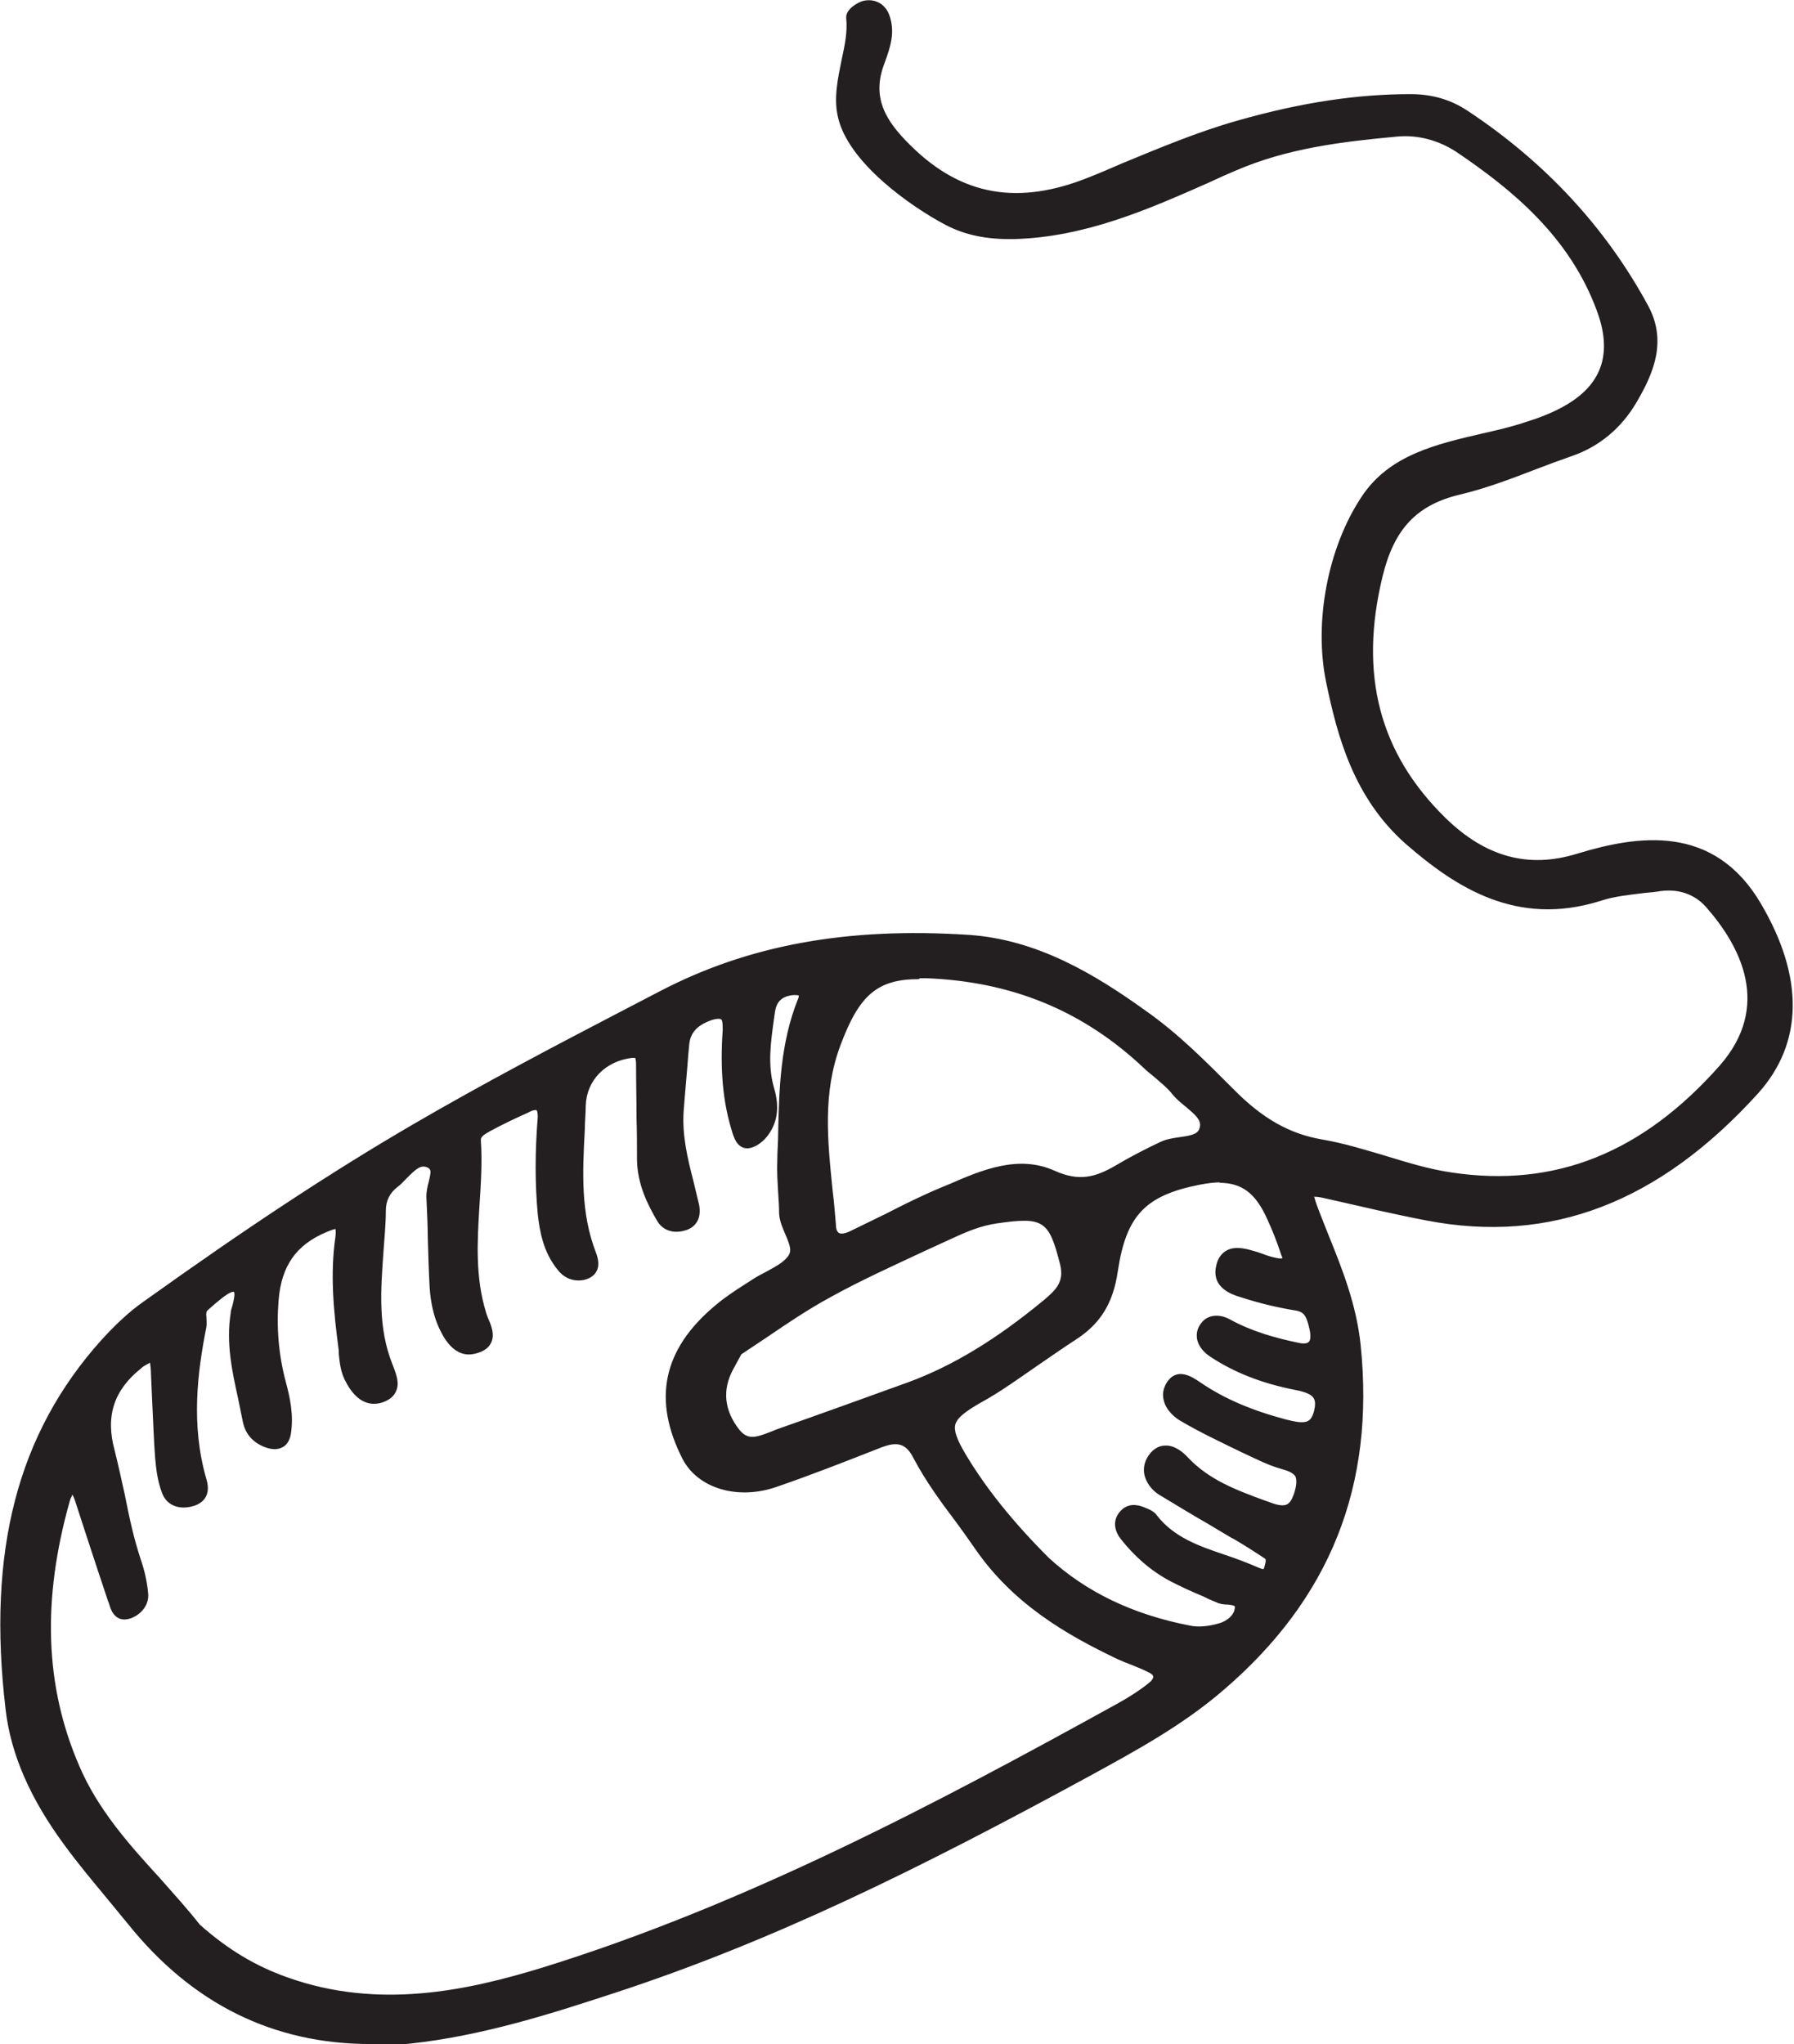
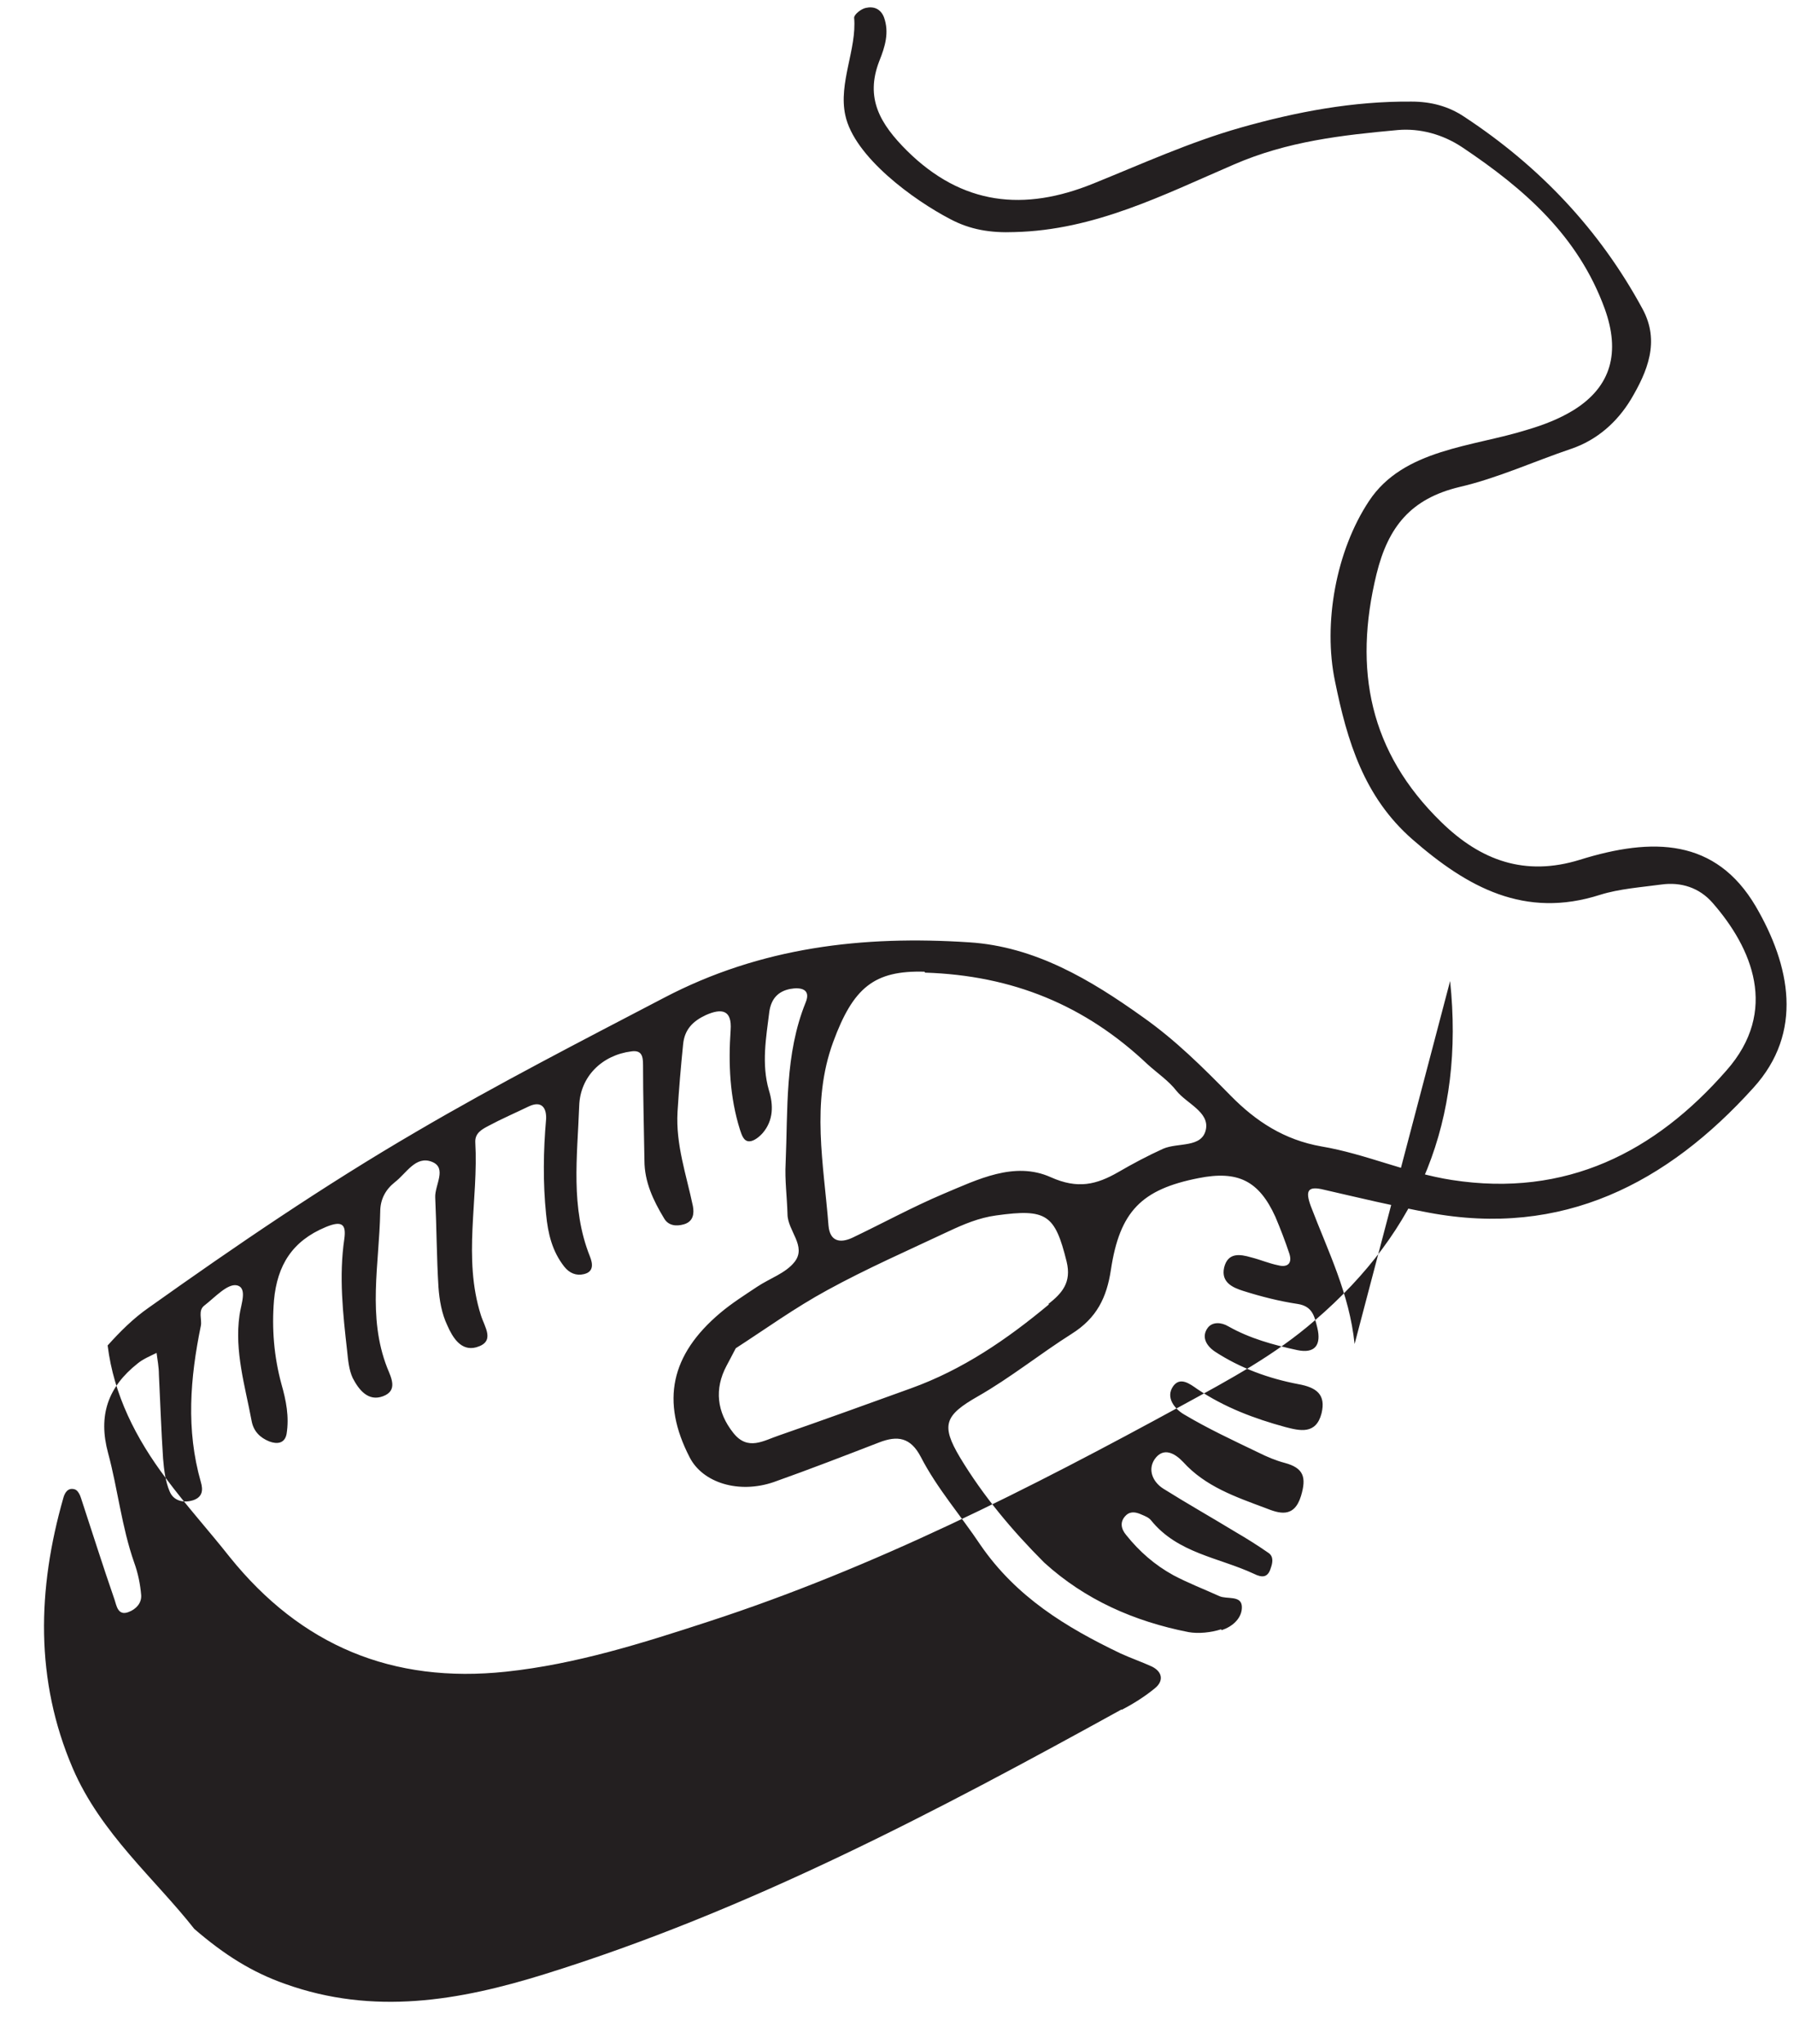
<svg xmlns="http://www.w3.org/2000/svg" id="_ÎÓÈ_1" data-name="—ÎÓÈ_1" viewBox="0 0 38.5 43.86">
  <defs>
    <style>
      .cls-1 {
        fill: #231f20;
      }
    </style>
  </defs>
-   <path class="cls-1" d="m29.07,28.84c-.11-1.08-.57-1.99-.94-2.96-.12-.33-.07-.44.29-.35.74.17,1.49.35,2.24.49,2.87.54,5.12-.63,6.97-2.68,1.08-1.19.79-2.62.05-3.89-.86-1.46-2.21-1.49-3.78-1-1.17.36-2.12.02-2.97-.81-1.54-1.5-1.89-3.27-1.39-5.32.25-1.02.74-1.62,1.78-1.87.82-.19,1.6-.55,2.4-.82.56-.19.99-.58,1.28-1.06.35-.59.63-1.24.25-1.94-.92-1.7-2.21-3.06-3.82-4.12-.34-.23-.72-.33-1.14-.33-1.26-.01-2.47.22-3.67.56-1.09.31-2.12.78-3.16,1.2-1.48.6-2.81.47-4-.71-.57-.57-.9-1.12-.59-1.92.12-.3.22-.61.1-.94-.07-.18-.22-.24-.39-.2-.1.02-.25.14-.25.21.06.67-.34,1.4-.19,2.09.19.9,1.48,1.83,2.25,2.23.43.23.87.3,1.38.28,1.72-.04,3.2-.8,4.71-1.45,1.15-.5,2.32-.63,3.52-.74.47-.04.96.09,1.38.37,1.33.89,2.49,1.9,3.06,3.47.33.92.15,1.66-.67,2.17-.31.19-.65.32-.99.42-1.17.37-2.66.41-3.4,1.53-.71,1.07-.99,2.63-.73,3.87.26,1.28.62,2.48,1.66,3.39,1.18,1.03,2.41,1.71,4.03,1.19.42-.13.87-.16,1.31-.22.43-.06.82.07,1.1.39.85.97,1.43,2.32.3,3.6-1.53,1.75-3.44,2.73-5.89,2.35-.97-.15-1.85-.56-2.8-.72-.8-.14-1.41-.54-1.95-1.09-.6-.61-1.18-1.19-1.89-1.69-1.12-.8-2.31-1.51-3.72-1.6-2.28-.15-4.47.1-6.55,1.19-1.78.93-3.57,1.85-5.31,2.87-1.99,1.16-3.88,2.45-5.75,3.78-.33.23-.61.51-.88.81C.25,31.12-.07,33.81.26,36.66c.13,1.06.61,2,1.25,2.85.43.58.92,1.12,1.37,1.69,1.53,1.9,3.49,2.72,5.93,2.46,1.5-.16,2.92-.61,4.33-1.07,3.57-1.16,6.91-2.86,10.19-4.65.99-.54,1.98-1.07,2.84-1.82,2.25-1.93,3.21-4.31,2.9-7.28Zm-9.22-7.97c1.88.06,3.44.7,4.78,1.97.21.19.45.35.62.57.22.27.7.45.63.82-.08.41-.6.28-.92.42-.33.15-.65.32-.96.5-.47.27-.87.37-1.45.11-.78-.35-1.57.05-2.31.36-.66.28-1.3.63-1.95.94-.26.12-.48.08-.51-.26-.1-1.31-.38-2.63.1-3.94.43-1.17.88-1.54,1.96-1.51Zm2.66,7.12c-.9.75-1.85,1.4-2.96,1.8-.94.34-1.88.68-2.83,1.01-.33.11-.67.34-.98-.05-.36-.45-.41-.95-.15-1.44.06-.11.11-.21.2-.38.62-.4,1.27-.87,1.97-1.25.84-.46,1.73-.85,2.6-1.26.32-.15.65-.29,1.02-.34,1.08-.15,1.26-.02,1.51.99.11.45-.1.68-.39.91Zm1.56,8.69c-3.99,2.2-8.01,4.32-12.38,5.68-1.83.57-3.67.89-5.57.21-.71-.25-1.3-.62-1.95-1.18-.84-1.07-2.01-2.05-2.61-3.45-.81-1.89-.76-3.84-.2-5.8.03-.11.1-.23.25-.18.06.02.11.12.13.19.24.73.47,1.46.72,2.18.04.12.07.35.3.26.16-.06.28-.19.27-.36-.02-.24-.07-.48-.15-.7-.27-.77-.35-1.57-.56-2.35-.22-.81,0-1.42.63-1.92.12-.1.27-.16.41-.23.02.15.05.31.05.46.03.6.05,1.21.09,1.81.02.24.05.49.14.7.08.2.29.26.51.19.2-.07.21-.22.16-.39-.32-1.12-.23-2.23,0-3.35.03-.14-.07-.33.08-.44.22-.17.49-.47.69-.43.24.05.09.41.06.64-.11.78.12,1.52.26,2.27.04.22.18.36.38.44.16.06.33.05.37-.16.06-.37-.01-.72-.11-1.07-.16-.59-.21-1.19-.16-1.8.07-.75.39-1.27,1.11-1.57.36-.15.44-.05.4.25-.12.81-.03,1.61.06,2.41.02.2.04.41.12.58.13.25.33.51.65.39.32-.12.18-.39.09-.61-.43-1.1-.17-2.23-.15-3.35,0-.26.11-.47.31-.63.25-.19.45-.58.8-.44.33.13.06.5.07.76.03.64.03,1.29.07,1.93.02.28.07.57.19.82.11.25.29.56.62.47.42-.12.18-.43.1-.69-.39-1.23-.05-2.48-.12-3.71-.01-.2.15-.28.28-.35.28-.15.58-.28.87-.42.28-.13.38.04.37.27-.06.68-.07,1.37,0,2.05.04.41.13.79.39,1.12.11.14.26.2.42.16.22-.05.19-.23.13-.38-.42-1.05-.27-2.14-.23-3.23.02-.63.49-1.09,1.12-1.17.22-.03.25.1.25.29,0,.68.02,1.37.03,2.05,0,.46.19.86.42,1.24.09.16.26.18.43.13.2-.06.22-.23.19-.39-.14-.67-.37-1.32-.33-2.02.03-.48.07-.96.12-1.45.03-.32.21-.5.49-.63.34-.15.56-.11.53.32-.05.72-.02,1.44.2,2.14.04.12.08.25.2.25.1,0,.22-.1.29-.18.23-.27.23-.6.13-.92-.16-.56-.06-1.12.01-1.68.04-.28.19-.44.45-.49.22-.04.45,0,.33.29-.45,1.11-.38,2.29-.43,3.45-.02.36.03.72.04,1.09,0,.36.42.69.15,1.03-.19.24-.53.35-.8.53-.27.18-.54.35-.79.56-1.07.9-1.28,1.9-.66,3.1.28.55,1.06.79,1.81.53.76-.27,1.51-.56,2.26-.85.39-.15.67-.11.89.31.35.68.86,1.26,1.28,1.89.77,1.12,1.84,1.77,3.01,2.33.22.1.45.18.67.28.24.12.25.32.06.47-.22.18-.46.33-.71.46Zm2.14-1.72c-.22.07-.49.1-.71.06-1.16-.23-2.21-.69-3.09-1.49-.69-.69-1.31-1.43-1.81-2.26-.41-.69-.33-.9.39-1.31.7-.4,1.33-.91,2.01-1.34.54-.34.75-.78.84-1.37.19-1.26.66-1.73,1.88-1.97.85-.17,1.3.06,1.65.83.11.26.21.52.3.79.07.22-.05.3-.24.25-.2-.04-.38-.12-.58-.17-.24-.07-.5-.11-.58.22-.07.32.19.43.41.5.38.12.77.22,1.17.28.32.05.36.27.42.51.09.37-.05.56-.43.48-.51-.11-1.02-.25-1.48-.51-.15-.09-.34-.1-.44.03-.14.19-.04.38.15.51.55.36,1.16.58,1.79.7.39.07.6.22.5.63-.12.46-.47.37-.78.29-.66-.18-1.3-.42-1.88-.81-.17-.12-.37-.27-.52-.07-.18.25.04.5.23.61.52.31,1.06.56,1.6.82.18.09.37.17.56.22.41.11.47.31.35.71-.15.49-.48.37-.76.26-.64-.24-1.29-.46-1.77-.99-.17-.18-.42-.33-.61-.06-.15.22-.05.48.18.63.51.32,1.04.62,1.55.93.24.14.48.29.71.45.12.08.09.22.05.33-.06.2-.18.21-.36.12-.75-.35-1.64-.44-2.21-1.15-.05-.06-.13-.09-.2-.12-.11-.05-.23-.08-.33.01-.15.14-.11.3,0,.43.28.35.61.64,1.01.86.32.17.66.3.99.45.16.07.46-.02.48.21.02.25-.2.45-.44.52Z" />
-   <path class="cls-1" d="m7.95,43.86c-2.08,0-3.82-.86-5.19-2.56-.17-.21-.34-.41-.51-.62-.29-.35-.59-.71-.86-1.08-.74-1-1.16-1.96-1.27-2.92-.4-3.39.25-5.91,2.05-7.92.32-.35.61-.62.91-.83,2.25-1.61,4.03-2.78,5.76-3.79,1.51-.88,3.07-1.7,4.59-2.49l.73-.38c1.9-.99,4.01-1.38,6.63-1.21,1.47.1,2.7.84,3.8,1.63.71.5,1.28,1.08,1.88,1.68.63.64,1.21.96,1.9,1.08.47.08.92.22,1.36.35.46.14.94.29,1.43.36,2.21.33,4.09-.42,5.75-2.3,1.11-1.27.45-2.55-.3-3.4-.24-.27-.58-.39-.97-.34-.11.02-.22.03-.34.04-.32.04-.65.07-.95.17-1.81.57-3.12-.3-4.18-1.22-1.12-.99-1.47-2.31-1.71-3.47-.27-1.3.04-2.9.76-3.98.59-.9,1.61-1.13,2.6-1.36.31-.07.61-.14.88-.23.26-.08.64-.21.96-.41.73-.45.94-1.1.61-1.99-.59-1.61-1.85-2.62-3-3.4-.39-.26-.84-.38-1.28-.34-1.19.11-2.36.25-3.47.73-.19.08-.37.16-.56.25-1.31.58-2.67,1.18-4.2,1.22-.58.01-1.03-.08-1.46-.3-.76-.4-2.11-1.35-2.32-2.33-.09-.4,0-.81.08-1.21.07-.32.13-.61.1-.9-.02-.19.25-.34.36-.37.25-.06.47.06.56.29.14.37.03.7-.1,1.05-.28.73.02,1.23.56,1.76,1.09,1.08,2.31,1.3,3.84.68.23-.09.46-.19.69-.29.8-.33,1.63-.68,2.48-.92,1.4-.4,2.6-.57,3.72-.57.47,0,.87.12,1.23.36,1.66,1.1,2.96,2.5,3.87,4.18.41.76.12,1.45-.26,2.09-.32.54-.79.93-1.36,1.13-.26.09-.53.19-.79.29-.52.2-1.07.41-1.62.54-.93.22-1.42.73-1.67,1.76-.51,2.1-.07,3.79,1.35,5.18.86.84,1.78,1.09,2.82.77,1.31-.4,2.94-.65,3.95,1.07.93,1.58.91,2.99-.06,4.07-2.12,2.34-4.45,3.24-7.11,2.73-.68-.13-1.36-.29-2.02-.44l-.22-.05c-.1-.02-.15-.02-.18-.02.01.01.02.07.06.18.08.22.17.43.25.64.3.74.6,1.5.69,2.36h0c.31,3.02-.65,5.44-2.95,7.41-.87.75-1.88,1.3-2.85,1.83-3.69,2.01-6.83,3.56-10.23,4.67-1.31.43-2.8.91-4.36,1.08-.3.03-.59.05-.87.05Zm11.67-23.53c-2.05,0-3.76.39-5.33,1.21l-.73.38c-1.51.79-3.08,1.6-4.58,2.48-1.72,1.01-3.49,2.17-5.74,3.77-.29.2-.56.46-.86.79-1.74,1.94-2.37,4.38-1.98,7.68.11.91.51,1.82,1.22,2.78.27.36.57.72.85,1.06.17.21.34.41.51.62,1.5,1.88,3.4,2.66,5.79,2.4,1.53-.17,3-.64,4.3-1.07,3.38-1.1,6.51-2.65,10.17-4.64.98-.53,1.97-1.07,2.82-1.8,2.22-1.9,3.15-4.24,2.85-7.15h0c-.08-.82-.37-1.53-.67-2.28-.09-.21-.17-.43-.25-.65-.07-.18-.11-.36,0-.49.11-.13.3-.1.47-.06l.22.05c.66.15,1.34.31,2.01.44,2.55.48,4.79-.38,6.84-2.64.89-.98.9-2.23.03-3.71-.72-1.22-1.8-1.5-3.61-.94-1.15.36-2.17.08-3.12-.85-1.5-1.46-1.97-3.25-1.43-5.46.28-1.14.84-1.73,1.89-1.98.54-.13,1.07-.33,1.59-.53.27-.1.53-.2.8-.29.5-.17.91-.51,1.2-1,.38-.64.57-1.2.25-1.79-.88-1.63-2.15-3-3.77-4.07-.31-.2-.65-.3-1.06-.31-1.11,0-2.26.16-3.63.55-.84.24-1.66.58-2.45.91-.23.1-.46.19-.7.29-1.63.66-3,.42-4.16-.74-.54-.53-.98-1.15-.63-2.08.12-.31.2-.56.1-.83-.04-.12-.14-.13-.21-.11-.04,0-.1.05-.13.08.02.32-.05.64-.11.95-.08.38-.16.74-.08,1.08.17.81,1.39,1.72,2.17,2.13.38.2.77.28,1.31.27,1.47-.04,2.8-.62,4.09-1.19.19-.08.37-.17.56-.25,1.16-.5,2.35-.64,3.57-.76.51-.05,1.03.09,1.48.39,1.2.8,2.5,1.85,3.12,3.55.37,1.03.13,1.82-.74,2.35-.35.22-.76.35-1.03.44-.29.09-.6.16-.91.23-.93.21-1.89.44-2.42,1.24-.68,1.02-.96,2.53-.71,3.76.23,1.12.56,2.38,1.62,3.31,1.04.91,2.23,1.69,3.89,1.16.33-.1.67-.14,1-.18.11-.01.22-.02.33-.04.49-.07.93.09,1.23.44.68.77,1.63,2.29.3,3.8-1.71,1.94-3.74,2.75-6.02,2.4-.51-.08-1-.23-1.47-.37-.43-.13-.88-.27-1.33-.34-.74-.12-1.39-.49-2.03-1.13-.62-.62-1.18-1.19-1.87-1.68-1.07-.76-2.25-1.48-3.65-1.57-.39-.03-.78-.04-1.15-.04Zm-11.25,22.78c-.75,0-1.52-.11-2.3-.39-.72-.25-1.33-.63-2-1.21-.27-.35-.56-.66-.86-1-.67-.75-1.37-1.52-1.79-2.51-.77-1.78-.83-3.71-.21-5.9.04-.13.1-.23.19-.27.05-.03.13-.05.25-.01.14.05.2.21.23.28.09.28.18.55.27.83.15.45.29.9.45,1.35l.02.06s.03.11.05.12c0,0,.01,0,.04-.01.09-.04.18-.11.17-.21-.02-.22-.07-.45-.14-.67-.16-.47-.26-.95-.35-1.42-.06-.31-.13-.63-.21-.94-.23-.85,0-1.53.68-2.08.09-.08.2-.13.3-.18.04-.02.09-.04.13-.07.04-.02.1-.03.14,0,.04.02.08.07.08.12l.02.14c.02.11.03.22.04.33.01.23.02.45.03.68.02.38.03.75.06,1.13.01.19.04.45.13.66.07.16.25.12.33.1.06-.02.11-.04.07-.2-.36-1.24-.19-2.48,0-3.42,0-.03,0-.07,0-.12-.01-.12-.03-.29.13-.42.05-.04.1-.08.15-.13.21-.18.43-.37.66-.33.11.02.17.08.2.13.09.14.05.35,0,.52-.01.05-.02.1-.03.15-.08.58.03,1.14.16,1.72.04.17.07.33.1.5.03.16.12.26.28.32.07.03.12.03.14.02.02-.01.03-.05.03-.06.05-.32,0-.63-.11-1.01-.16-.6-.22-1.22-.16-1.85.08-.84.46-1.38,1.2-1.7.16-.07.36-.13.5-.03.13.1.12.29.1.44-.11.78-.04,1.53.06,2.37v.07c.03.16.05.34.11.46.21.41.39.35.47.32.05-.02.08-.04.09-.07.03-.06-.03-.2-.07-.3l-.02-.05c-.33-.85-.27-1.72-.21-2.56.02-.28.04-.57.05-.85,0-.31.13-.56.37-.74.06-.05.12-.11.17-.16.18-.19.43-.44.77-.3.34.14.26.47.21.66-.02.08-.04.17-.04.23.02.29.02.58.03.87,0,.35.02.71.04,1.06.02.29.08.56.17.76.18.4.32.42.44.39.07-.02.12-.05.13-.07.02-.05-.03-.17-.07-.26-.02-.05-.05-.11-.06-.16-.25-.8-.2-1.62-.16-2.41.03-.44.05-.9.03-1.34-.02-.29.22-.42.36-.49.27-.14.55-.27.82-.4l.06-.03c.21-.1.35-.05.42,0,.11.08.17.23.15.42-.06.73-.06,1.39,0,2.02.04.47.15.78.36,1.04.08.1.17.13.27.11.04,0,.05-.02.06-.03,0,0,.02-.04-.03-.15-.36-.91-.31-1.86-.26-2.77,0-.17.02-.34.02-.52.03-.69.53-1.22,1.25-1.31.13-.02.23,0,.3.07.11.09.12.24.12.37,0,.39,0,.78.01,1.17,0,.3.01.59.01.89,0,.45.2.84.4,1.17.05.08.13.1.26.06.04-.01.12-.04.09-.21-.03-.16-.07-.33-.12-.49-.12-.5-.25-1.02-.22-1.57.03-.41.06-.82.1-1.23l.02-.22c.03-.35.22-.6.58-.75.25-.11.44-.12.58-.02.13.09.18.25.16.49-.06.81,0,1.48.19,2.08.01.04.04.13.06.15.02,0,.1-.06.17-.13.17-.2.2-.45.1-.78-.16-.55-.08-1.08,0-1.6l.02-.14c.05-.34.25-.55.57-.62.22-.04.38,0,.47.11.05.07.1.19.02.39-.35.88-.38,1.82-.4,2.74,0,.22-.01.44-.02.66,0,.2,0,.41.02.62,0,.15.02.3.02.46,0,.1.05.22.11.34.1.22.23.5,0,.79-.15.18-.35.29-.56.4-.09.05-.19.1-.27.16l-.14.09c-.22.14-.44.29-.64.45-1.01.85-1.21,1.78-.62,2.92.26.49.96.69,1.63.45.76-.27,1.52-.56,2.25-.85.31-.12.77-.22,1.08.38.23.45.54.87.84,1.27.15.2.3.4.44.61.78,1.14,1.88,1.77,2.95,2.28.1.05.2.09.3.13.13.05.25.1.37.16.16.08.25.2.27.34.02.14-.05.27-.18.38-.25.21-.54.37-.73.48h0c-3.85,2.13-7.99,4.32-12.41,5.69-1.02.32-2.16.6-3.36.6Zm-6.83-11s-.02.02-.04.09c-.6,2.12-.54,3.98.2,5.69.4.94,1.08,1.7,1.74,2.42.3.34.59.66.85.99.61.54,1.2.89,1.88,1.13,1.96.7,3.87.28,5.47-.21,4.39-1.36,8.51-3.55,12.35-5.67h0c.18-.1.45-.26.68-.45.05-.04.08-.09.08-.12,0-.03-.04-.07-.11-.1-.11-.06-.23-.1-.34-.15-.11-.04-.21-.08-.32-.13-1.11-.53-2.25-1.19-3.07-2.39-.14-.2-.28-.4-.43-.6-.31-.41-.62-.84-.87-1.31-.16-.32-.34-.38-.7-.24-.74.29-1.5.59-2.26.85-.82.28-1.67.03-2-.6-.65-1.27-.43-2.35.69-3.29.21-.18.44-.33.66-.47l.14-.09c.09-.06.2-.12.3-.17.18-.1.36-.19.46-.32.1-.12.06-.23-.04-.47-.06-.14-.13-.29-.14-.46,0-.15-.01-.29-.02-.44-.01-.21-.03-.44-.02-.66,0-.22.02-.44.02-.65.02-.94.05-1.91.42-2.84.03-.06.02-.09.02-.09,0,0-.06-.02-.18,0-.2.04-.3.15-.33.36l-.02.14c-.07.51-.14.99,0,1.48.13.43.07.78-.16,1.06-.09.11-.25.23-.4.24h-.01c-.22,0-.29-.23-.33-.36-.2-.64-.26-1.34-.2-2.19,0-.14-.01-.21-.04-.22,0,0-.07-.04-.28.05-.26.11-.38.27-.4.5l-.02.22c-.03.41-.07.81-.1,1.22-.03.5.08.98.21,1.48.04.17.08.33.12.5.06.28-.05.49-.29.56-.26.08-.48,0-.6-.19-.21-.36-.43-.79-.44-1.32,0-.29,0-.59-.01-.88,0-.39-.01-.78-.01-1.17,0-.11-.02-.14-.02-.14h0s-.02,0-.07,0c-.57.07-.97.48-.99,1.02,0,.17-.02.35-.02.52-.05.92-.09,1.79.24,2.64.06.16.07.3.01.4-.03.06-.1.14-.25.18-.22.05-.43-.02-.58-.21-.32-.39-.39-.85-.43-1.2-.06-.65-.06-1.33,0-2.08,0-.09-.01-.14-.03-.15,0,0-.05-.01-.13.03l-.06.03c-.27.12-.54.25-.8.39-.16.09-.21.13-.2.21.03.46,0,.93-.03,1.38-.05.8-.09,1.55.14,2.3.01.04.03.09.05.14.07.16.14.34.06.51-.05.11-.16.19-.32.23-.48.14-.72-.38-.8-.55-.11-.24-.18-.54-.2-.87-.02-.36-.03-.71-.04-1.07,0-.29-.02-.58-.03-.87,0-.11.02-.21.05-.32.06-.24.05-.27-.03-.31-.14-.06-.24.03-.44.23-.07.07-.13.14-.2.19-.17.13-.25.3-.25.51,0,.29-.03.58-.05.87-.06.84-.12,1.64.19,2.42l.02.05c.06.16.14.36.06.53-.04.1-.13.18-.26.23-.23.09-.57.08-.84-.47-.09-.18-.11-.37-.13-.56v-.07c-.11-.83-.19-1.64-.07-2.45.01-.1,0-.14,0-.16,0,0-.06.01-.2.07-.64.27-.96.72-1.02,1.45-.05.59,0,1.18.15,1.75.09.33.18.73.11,1.14-.03.16-.11.24-.17.27-.1.06-.24.06-.39,0-.26-.1-.42-.29-.47-.55-.03-.16-.07-.33-.1-.49-.13-.59-.26-1.19-.16-1.83,0-.05.02-.11.04-.17.02-.08.06-.25.03-.29-.08-.02-.29.16-.41.26-.06.05-.11.1-.16.14-.02.02-.03.05-.02.15,0,.06.01.13,0,.2-.19.96-.34,2.1,0,3.27.12.4-.14.53-.26.57-.31.1-.59,0-.69-.27-.1-.25-.13-.53-.15-.75-.03-.38-.04-.76-.06-1.13-.01-.23-.02-.45-.03-.68,0-.08-.01-.16-.02-.24-.07.04-.14.07-.19.12-.59.47-.77,1.03-.57,1.76.08.32.15.65.22.96.09.46.19.93.34,1.38.08.23.14.49.16.74.02.22-.13.43-.36.52-.11.04-.2.04-.28,0-.13-.07-.17-.21-.2-.31l-.02-.05c-.15-.45-.3-.9-.45-1.36-.09-.28-.18-.55-.27-.83-.02-.05-.04-.09-.05-.1Zm24.18,3.09c-.09,0-.17,0-.25-.02-1.29-.26-2.32-.76-3.16-1.53-.78-.78-1.38-1.53-1.84-2.3-.2-.33-.32-.61-.25-.86.07-.26.31-.44.7-.66.4-.23.78-.5,1.15-.76.27-.19.56-.39.85-.58.46-.29.68-.66.77-1.27.2-1.31.7-1.84,2-2.1.92-.18,1.44.08,1.82.91.1.23.2.48.31.8.06.19.01.3-.04.36-.05.05-.16.13-.37.08-.12-.03-.23-.06-.35-.1-.08-.03-.15-.05-.23-.07-.08-.02-.25-.07-.32-.02-.03.02-.06.06-.07.13-.03.14,0,.22.31.32.42.13.79.22,1.15.28.41.06.48.36.54.6.08.33,0,.49-.09.58-.08.08-.23.16-.52.1-.5-.11-1.03-.25-1.52-.52-.09-.05-.2-.07-.25-.01-.04.06-.04.1-.04.12.01.06.06.12.15.18.49.32,1.06.54,1.74.67.2.04.44.11.57.3.09.13.1.3.05.52-.05.19-.14.32-.26.4-.22.13-.48.06-.7,0-.79-.21-1.4-.47-1.92-.83l-.03-.02c-.23-.15-.24-.13-.28-.08-.03.05-.04.09-.03.14.02.1.12.2.21.25.41.24.85.46,1.27.66l.32.15c.21.1.38.17.53.21.23.06.38.16.45.3.11.19.05.43,0,.61-.06.21-.17.34-.31.41-.21.1-.45.02-.64-.05l-.06-.02c-.63-.23-1.28-.47-1.77-1.01-.09-.1-.19-.16-.26-.16-.01,0-.06,0-.11.08-.04.06-.06.12-.04.19.02.09.08.17.17.23.34.21.68.42,1.03.62.17.1.35.2.52.31l.06.03c.23.13.45.27.67.42.22.15.14.41.11.5-.04.13-.11.21-.2.25-.13.06-.27,0-.37-.04-.22-.1-.45-.18-.68-.26-.57-.2-1.15-.4-1.58-.93-.02-.02-.08-.05-.12-.07-.15-.06-.18-.04-.2-.02-.03.03-.1.09,0,.22.27.34.59.62.96.82.22.12.45.22.68.32.1.04.2.08.29.13.03.01.09.02.15.02.14.01.4.03.42.31.03.34-.26.59-.54.68h0c-.18.05-.37.08-.53.08Zm.49-.23h0,0Zm-.02-9.6c-.13,0-.28.02-.44.05-1.17.23-1.58.66-1.76,1.85-.1.7-.38,1.14-.91,1.48-.28.18-.56.38-.84.57-.38.26-.76.54-1.18.77-.37.21-.52.34-.56.48-.03.13.03.31.22.63.44.74,1.03,1.47,1.79,2.23.8.73,1.79,1.21,3.02,1.45.18.04.41.02.64-.05h0c.17-.05.34-.19.33-.36-.02-.03-.1-.03-.15-.04-.08,0-.17-.01-.25-.05-.1-.04-.19-.08-.29-.13-.24-.1-.48-.21-.71-.33-.41-.22-.76-.53-1.05-.9-.17-.22-.16-.46.03-.63.19-.17.42-.07.49-.04.1.04.2.08.26.17.37.47.89.65,1.45.84.24.08.48.17.71.27.09.04.12.04.12.04,0,0,.02-.01.03-.07.04-.13.02-.15,0-.16-.21-.14-.43-.28-.65-.41l-.06-.03c-.17-.1-.35-.21-.52-.31-.35-.2-.69-.41-1.04-.62-.16-.1-.27-.26-.31-.42-.03-.15,0-.29.09-.42.11-.16.25-.21.34-.21.2-.02.39.13.5.25.45.48,1.03.7,1.66.93l.06.02c.15.06.31.11.41.06.06-.03.11-.11.15-.23.06-.18.06-.3.03-.37-.04-.06-.12-.11-.27-.15-.18-.05-.36-.12-.59-.23l-.32-.15c-.43-.21-.88-.42-1.3-.67-.07-.04-.3-.2-.35-.45-.03-.13,0-.26.08-.38.22-.32.54-.1.69,0l.03.02c.5.34,1.08.59,1.83.79.17.04.36.09.47.03.06-.03.1-.1.13-.21.03-.13.03-.22-.01-.28-.05-.08-.17-.13-.37-.17-.72-.14-1.32-.37-1.85-.72-.15-.1-.25-.23-.28-.37-.02-.12,0-.24.09-.35.13-.18.39-.21.63-.07.46.25.96.39,1.44.49.12.03.21.02.24-.02.04-.04.04-.15.01-.28-.06-.25-.1-.36-.3-.39-.37-.06-.76-.15-1.19-.29-.17-.05-.62-.2-.51-.67.03-.15.11-.26.21-.32.17-.1.37-.06.55-.01.08.02.17.05.25.08.1.04.21.07.32.09.05.01.08,0,.09,0,0,0,0-.03-.02-.06-.1-.31-.2-.55-.3-.77-.25-.56-.54-.79-1.04-.79Zm-10.04,5.76c-.17,0-.35-.07-.52-.28-.4-.5-.45-1.07-.16-1.6l.2-.38s.03-.04.05-.06c.19-.12.38-.25.57-.38.45-.3.91-.61,1.41-.88.66-.36,1.35-.68,2.02-.99l.59-.27c.32-.15.67-.3,1.06-.36,1.14-.16,1.41.02,1.68,1.11.14.53-.13.81-.44,1.06h0c-1.06.89-2.02,1.47-3.01,1.83-.94.34-1.88.68-2.83,1.02-.05.02-.09.03-.14.05-.14.06-.31.12-.49.12Zm-.23-2.09l-.19.35c-.23.43-.19.87.13,1.28.18.23.35.18.66.06.05-.02.1-.04.15-.06.94-.33,1.88-.67,2.82-1.01.95-.35,1.88-.91,2.92-1.77.26-.22.43-.39.34-.76-.24-.95-.36-1.02-1.35-.88-.35.05-.66.18-.98.33l-.59.27c-.66.31-1.35.62-2,.98-.48.26-.94.57-1.38.87-.18.12-.36.24-.54.36Zm6.6-1.05h0,0Zm-4.45-1.21c-.09,0-.16-.02-.21-.05-.09-.05-.2-.16-.21-.41-.02-.24-.04-.48-.07-.73-.11-1.07-.23-2.17.18-3.27.47-1.25.98-1.64,2.11-1.6h0c1.92.07,3.52.72,4.88,2.02.06.05.13.11.19.16.15.13.31.26.44.42.06.07.15.14.24.22.21.17.48.38.41.72-.08.38-.43.42-.68.46-.12.02-.23.03-.32.07-.32.15-.63.31-.95.49-.49.28-.94.41-1.59.12-.66-.3-1.35,0-2.01.29l-.17.07c-.4.17-.8.37-1.18.56-.25.13-.51.25-.76.38-.12.06-.22.08-.3.08Zm1.65-5.77c-.89,0-1.28.34-1.68,1.41-.39,1.03-.28,2.06-.17,3.14.03.24.05.49.07.73,0,.09.03.15.07.17.04.02.13.01.23-.04.25-.12.51-.25.76-.37.39-.2.79-.4,1.2-.57l.17-.07c.69-.3,1.48-.64,2.26-.29.53.24.88.14,1.31-.11.32-.19.65-.36.97-.51.13-.06.27-.08.41-.1.28-.04.4-.07.43-.22.03-.15-.1-.26-.3-.43-.1-.08-.21-.17-.29-.27-.11-.14-.25-.25-.4-.38-.07-.06-.14-.11-.2-.17-1.31-1.24-2.84-1.87-4.69-1.94-.05,0-.09,0-.13,0Z" />
+   <path class="cls-1" d="m29.07,28.84c-.11-1.08-.57-1.99-.94-2.96-.12-.33-.07-.44.29-.35.74.17,1.49.35,2.24.49,2.87.54,5.12-.63,6.97-2.68,1.08-1.19.79-2.62.05-3.89-.86-1.46-2.21-1.49-3.78-1-1.17.36-2.12.02-2.97-.81-1.54-1.5-1.89-3.27-1.39-5.32.25-1.02.74-1.62,1.78-1.87.82-.19,1.6-.55,2.4-.82.56-.19.99-.58,1.28-1.06.35-.59.63-1.24.25-1.94-.92-1.7-2.21-3.06-3.82-4.12-.34-.23-.72-.33-1.14-.33-1.26-.01-2.47.22-3.67.56-1.09.31-2.12.78-3.16,1.2-1.48.6-2.81.47-4-.71-.57-.57-.9-1.12-.59-1.92.12-.3.22-.61.1-.94-.07-.18-.22-.24-.39-.2-.1.02-.25.14-.25.21.06.67-.34,1.4-.19,2.09.19.9,1.48,1.83,2.25,2.23.43.23.87.3,1.38.28,1.72-.04,3.2-.8,4.71-1.45,1.15-.5,2.32-.63,3.52-.74.47-.04.96.09,1.38.37,1.33.89,2.49,1.9,3.06,3.47.33.92.15,1.66-.67,2.17-.31.19-.65.32-.99.42-1.17.37-2.66.41-3.4,1.53-.71,1.07-.99,2.63-.73,3.87.26,1.28.62,2.48,1.66,3.39,1.18,1.03,2.41,1.71,4.03,1.19.42-.13.87-.16,1.31-.22.43-.06.82.07,1.1.39.85.97,1.43,2.32.3,3.6-1.53,1.75-3.44,2.73-5.89,2.35-.97-.15-1.85-.56-2.8-.72-.8-.14-1.41-.54-1.95-1.09-.6-.61-1.18-1.19-1.89-1.69-1.12-.8-2.31-1.51-3.72-1.6-2.28-.15-4.47.1-6.55,1.19-1.78.93-3.57,1.85-5.31,2.87-1.99,1.16-3.88,2.45-5.75,3.78-.33.23-.61.51-.88.81c.13,1.06.61,2,1.25,2.85.43.58.92,1.12,1.37,1.69,1.53,1.9,3.49,2.72,5.93,2.46,1.5-.16,2.92-.61,4.33-1.07,3.57-1.16,6.91-2.86,10.19-4.65.99-.54,1.98-1.07,2.84-1.82,2.25-1.93,3.21-4.31,2.9-7.28Zm-9.22-7.97c1.88.06,3.44.7,4.78,1.97.21.19.45.35.62.57.22.27.7.45.63.82-.08.41-.6.28-.92.42-.33.15-.65.32-.96.5-.47.27-.87.37-1.45.11-.78-.35-1.57.05-2.31.36-.66.28-1.3.63-1.95.94-.26.12-.48.08-.51-.26-.1-1.31-.38-2.63.1-3.94.43-1.17.88-1.54,1.96-1.51Zm2.66,7.12c-.9.75-1.85,1.4-2.96,1.8-.94.34-1.88.68-2.83,1.01-.33.11-.67.34-.98-.05-.36-.45-.41-.95-.15-1.44.06-.11.11-.21.2-.38.62-.4,1.27-.87,1.97-1.25.84-.46,1.73-.85,2.6-1.26.32-.15.65-.29,1.02-.34,1.08-.15,1.26-.02,1.51.99.11.45-.1.68-.39.91Zm1.56,8.69c-3.99,2.2-8.01,4.32-12.38,5.68-1.83.57-3.67.89-5.57.21-.71-.25-1.3-.62-1.95-1.18-.84-1.07-2.01-2.05-2.61-3.45-.81-1.89-.76-3.84-.2-5.8.03-.11.1-.23.25-.18.06.02.11.12.13.19.24.73.47,1.46.72,2.18.04.12.07.35.3.26.16-.06.28-.19.27-.36-.02-.24-.07-.48-.15-.7-.27-.77-.35-1.57-.56-2.35-.22-.81,0-1.42.63-1.92.12-.1.27-.16.41-.23.02.15.05.31.05.46.03.6.05,1.21.09,1.81.02.24.05.49.14.7.08.2.29.26.51.19.2-.07.21-.22.16-.39-.32-1.12-.23-2.23,0-3.35.03-.14-.07-.33.08-.44.22-.17.49-.47.69-.43.24.05.09.41.06.64-.11.78.12,1.52.26,2.27.04.22.18.36.38.44.16.06.33.05.37-.16.06-.37-.01-.72-.11-1.07-.16-.59-.21-1.19-.16-1.8.07-.75.39-1.27,1.11-1.57.36-.15.44-.05.4.25-.12.81-.03,1.61.06,2.41.02.2.04.41.12.58.13.25.33.51.65.39.32-.12.18-.39.09-.61-.43-1.1-.17-2.23-.15-3.35,0-.26.11-.47.31-.63.25-.19.45-.58.8-.44.33.13.06.5.07.76.03.64.03,1.29.07,1.93.02.28.07.57.19.82.11.25.29.56.62.47.42-.12.18-.43.1-.69-.39-1.23-.05-2.48-.12-3.71-.01-.2.15-.28.28-.35.28-.15.58-.28.87-.42.28-.13.38.04.37.27-.06.68-.07,1.37,0,2.05.04.41.13.79.39,1.12.11.14.26.2.42.16.22-.05.19-.23.13-.38-.42-1.05-.27-2.14-.23-3.23.02-.63.49-1.09,1.12-1.17.22-.03.25.1.25.29,0,.68.02,1.37.03,2.05,0,.46.19.86.42,1.24.09.16.26.18.43.13.2-.06.22-.23.19-.39-.14-.67-.37-1.32-.33-2.02.03-.48.07-.96.12-1.45.03-.32.21-.5.49-.63.34-.15.56-.11.53.32-.05.72-.02,1.44.2,2.14.04.12.08.25.2.25.1,0,.22-.1.29-.18.23-.27.23-.6.13-.92-.16-.56-.06-1.12.01-1.68.04-.28.19-.44.45-.49.22-.04.45,0,.33.29-.45,1.11-.38,2.29-.43,3.45-.02.36.03.72.04,1.09,0,.36.42.69.15,1.03-.19.24-.53.35-.8.53-.27.18-.54.35-.79.56-1.07.9-1.28,1.9-.66,3.1.28.55,1.06.79,1.81.53.76-.27,1.51-.56,2.26-.85.39-.15.67-.11.89.31.35.68.86,1.26,1.28,1.89.77,1.12,1.84,1.77,3.01,2.33.22.1.45.18.67.28.24.12.25.32.06.47-.22.18-.46.33-.71.46Zm2.14-1.72c-.22.07-.49.1-.71.06-1.16-.23-2.21-.69-3.09-1.49-.69-.69-1.31-1.43-1.81-2.26-.41-.69-.33-.9.39-1.31.7-.4,1.33-.91,2.01-1.34.54-.34.75-.78.84-1.37.19-1.26.66-1.73,1.88-1.97.85-.17,1.3.06,1.65.83.11.26.21.52.3.79.07.22-.05.3-.24.25-.2-.04-.38-.12-.58-.17-.24-.07-.5-.11-.58.22-.07.32.19.43.41.5.38.12.77.22,1.17.28.32.05.36.27.42.51.09.37-.05.56-.43.48-.51-.11-1.02-.25-1.48-.51-.15-.09-.34-.1-.44.03-.14.19-.04.38.15.51.55.36,1.16.58,1.79.7.39.07.6.22.5.63-.12.46-.47.37-.78.29-.66-.18-1.3-.42-1.88-.81-.17-.12-.37-.27-.52-.07-.18.25.04.5.23.61.52.31,1.06.56,1.6.82.18.09.37.17.56.22.41.11.47.31.35.71-.15.49-.48.37-.76.26-.64-.24-1.29-.46-1.77-.99-.17-.18-.42-.33-.61-.06-.15.22-.05.48.18.63.51.32,1.04.62,1.55.93.24.14.48.29.71.45.12.08.09.22.05.33-.06.2-.18.21-.36.12-.75-.35-1.64-.44-2.21-1.15-.05-.06-.13-.09-.2-.12-.11-.05-.23-.08-.33.01-.15.14-.11.3,0,.43.28.35.61.64,1.01.86.32.17.66.3.99.45.16.07.46-.02.48.21.02.25-.2.45-.44.52Z" />
</svg>